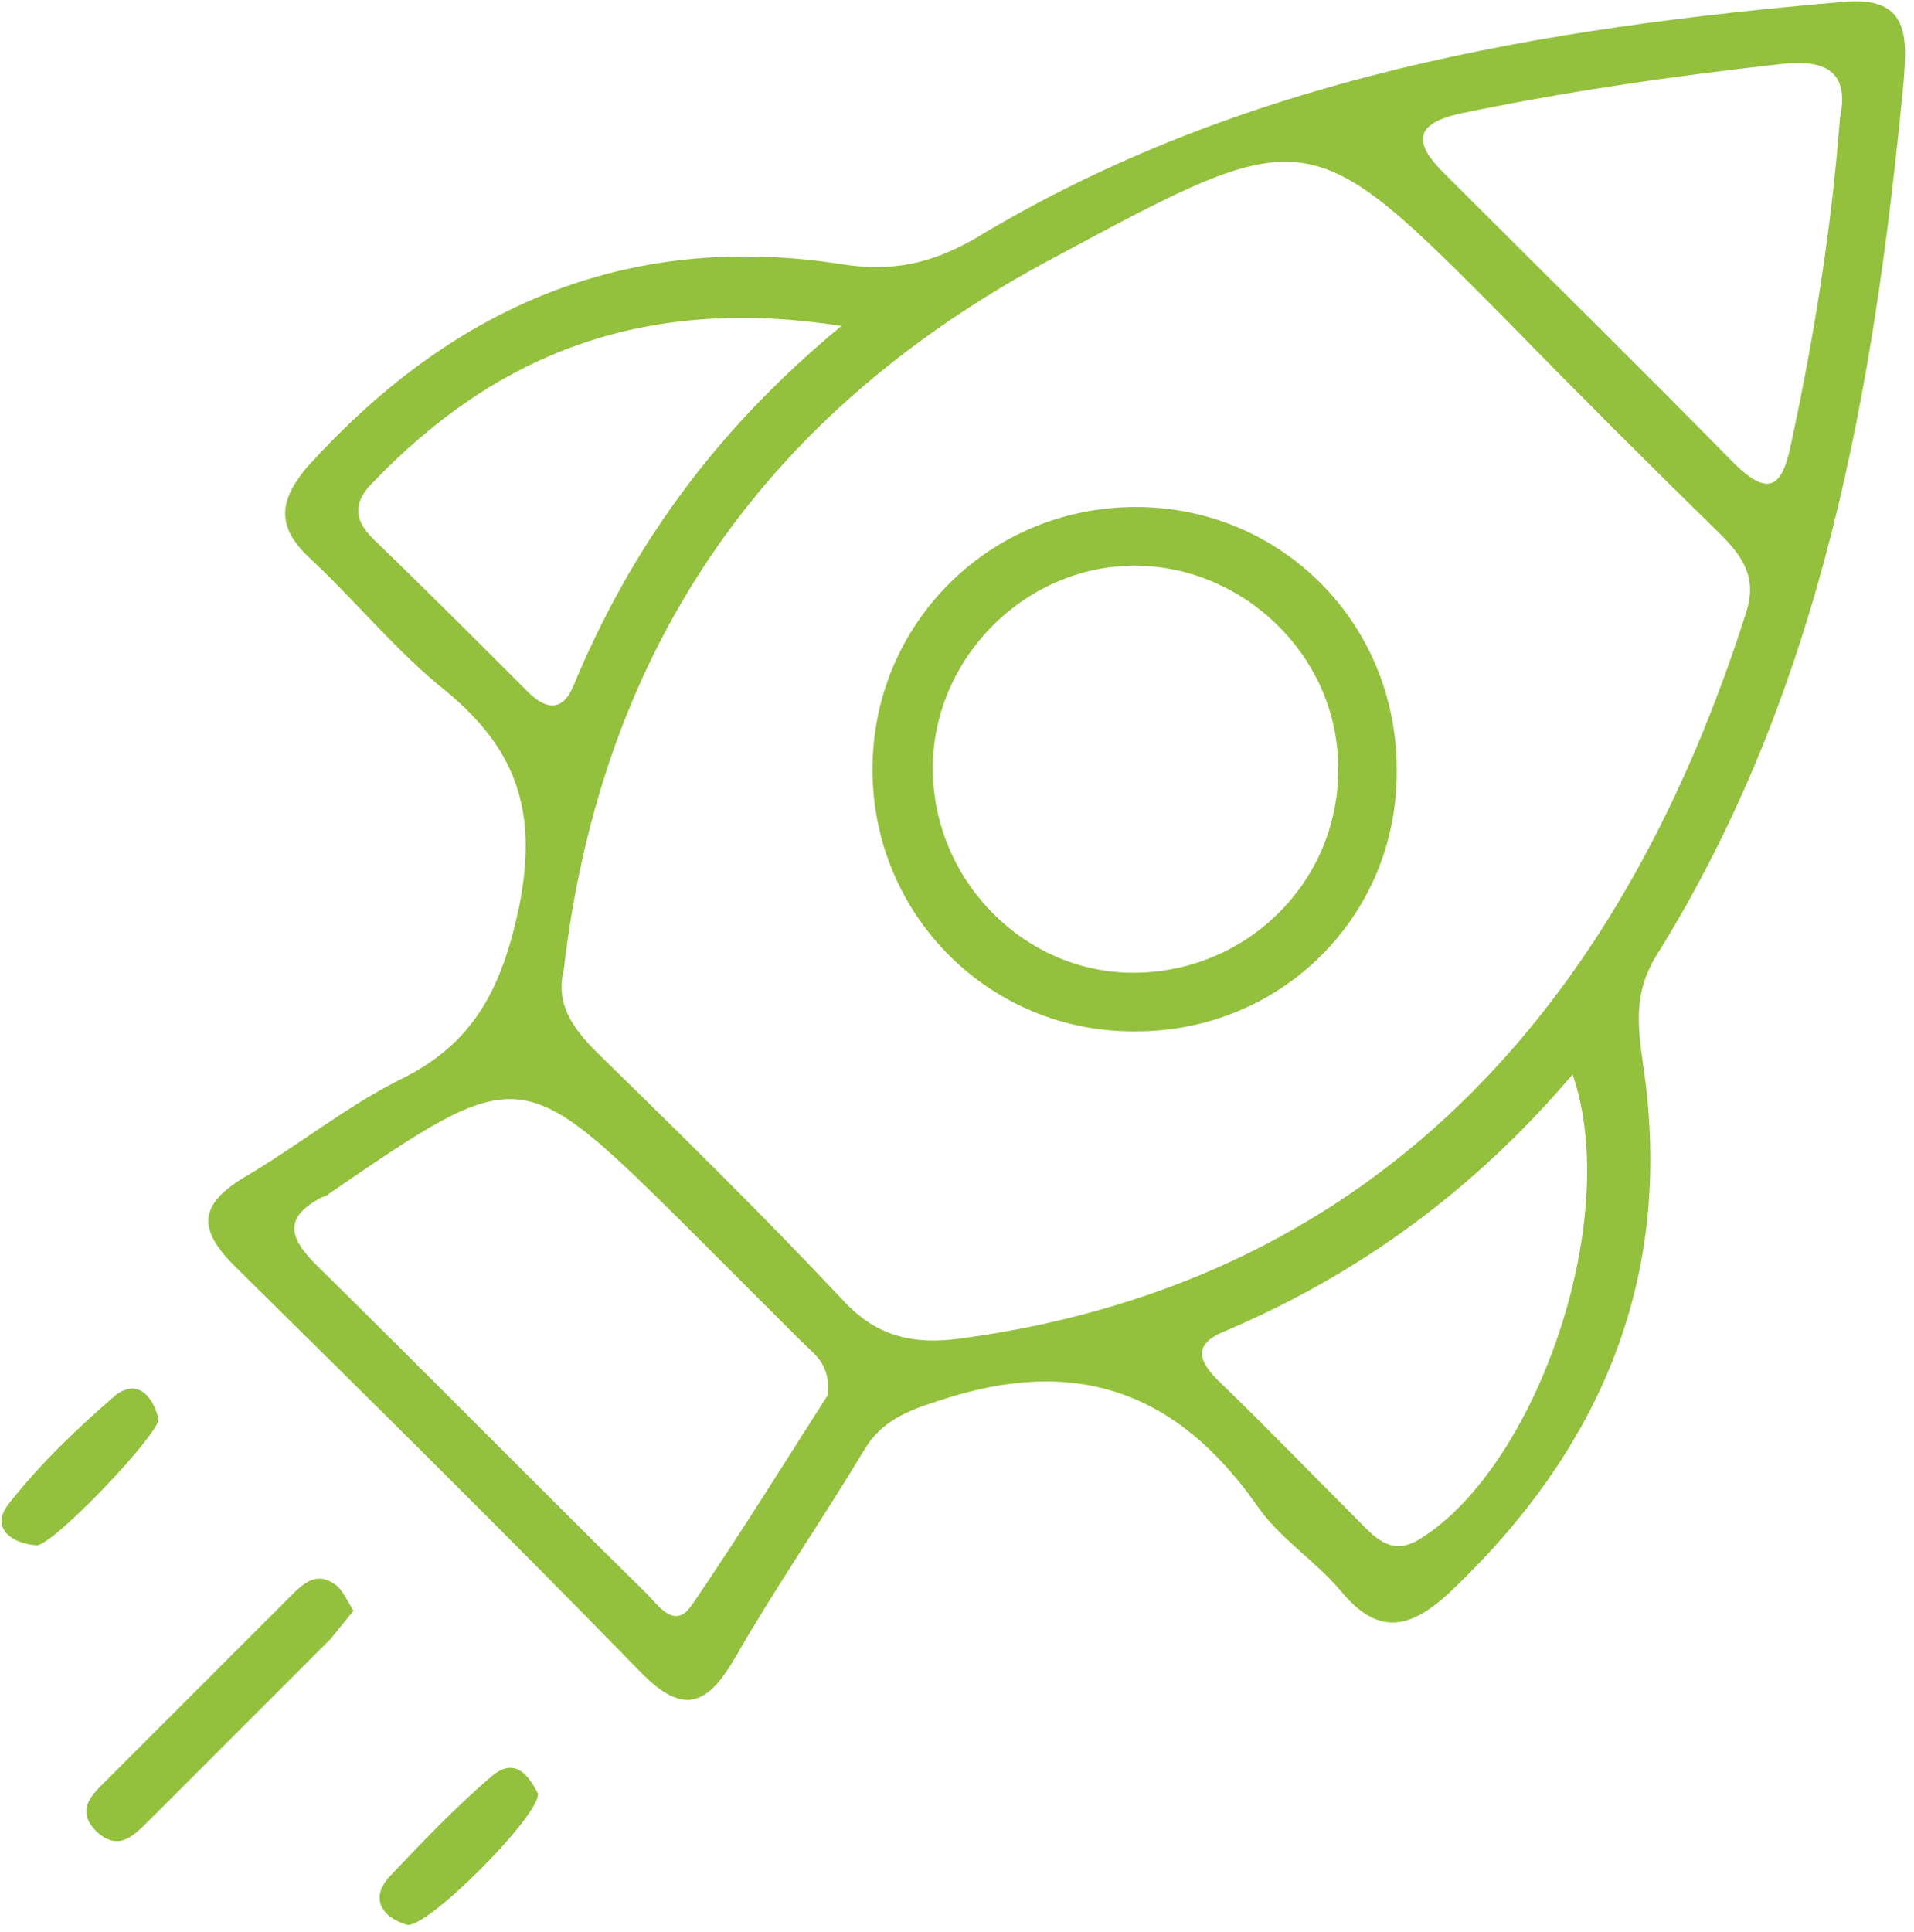
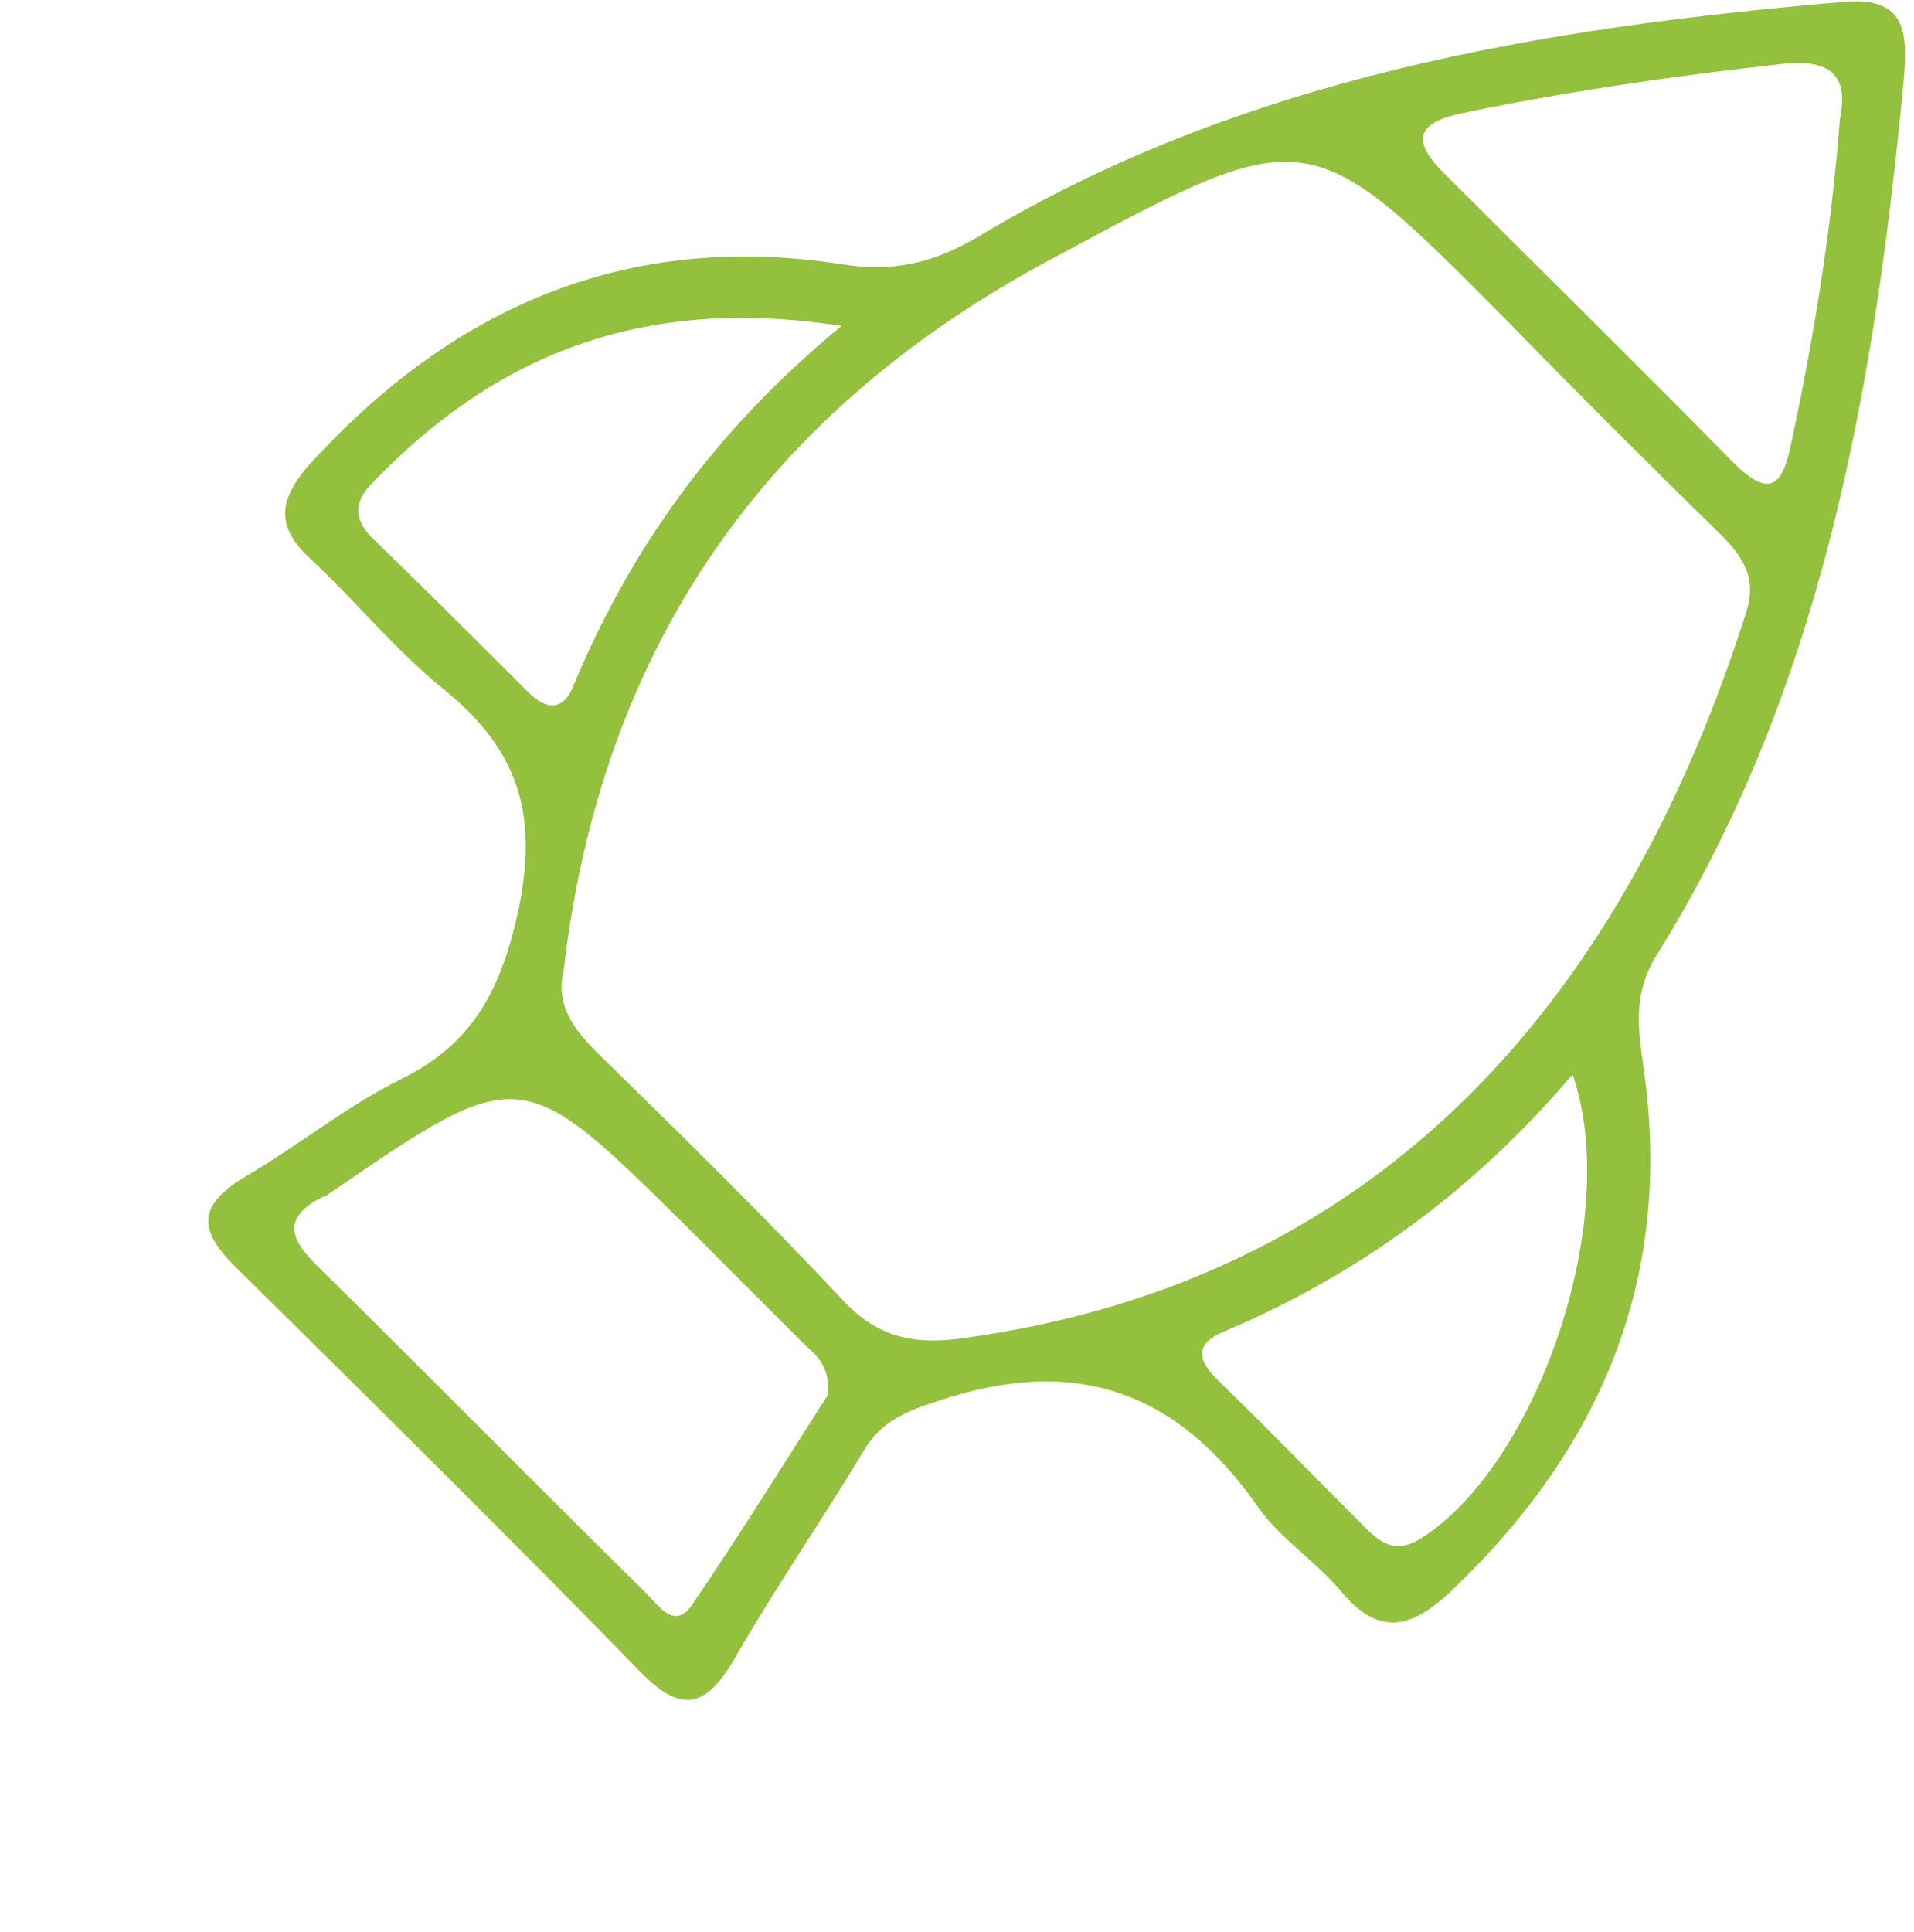
<svg xmlns="http://www.w3.org/2000/svg" version="1.1" id="Ebene_1" x="0px" y="0px" viewBox="0 0 111 112" style="enable-background:new 0 0 111 112;" xml:space="preserve">
  <style type="text/css">
	.st0{fill:#93C13D;}
</style>
  <path class="st0" d="M48.8,18.9c-11.6-1.8-20.1,1.7-27.2,9.1c-1.1,1.1-1.1,2.1,0,3.2c3,2.9,6,5.9,9,8.9c0.9,0.9,1.9,1.3,2.6-0.2  C36.5,31.9,41.4,25,48.8,18.9 M91.2,62.3C85.5,69,78.8,73.9,71,77.2c-1.7,0.7-1.6,1.6-0.4,2.8c2.9,2.8,5.7,5.7,8.6,8.6  c0.9,0.9,1.8,1.5,3.2,0.6C89.1,85,94.1,70.7,91.2,62.3 M106.7,6.9c0.5-2.4-0.4-3.5-3.3-3.2c-6.3,0.7-12.6,1.6-18.8,2.9  C82,7.2,82,8.3,83.7,10c5.6,5.6,11.2,11.1,16.8,16.8c2.2,2.2,2.9,1.3,3.4-1.2C105.2,19.5,106.2,13.4,106.7,6.9 M48,80.9  c0.2-1.8-0.8-2.4-1.5-3.1c-2.2-2.2-4.4-4.4-6.6-6.6c-9.7-9.6-9.7-9.6-20.8-2c-0.1,0.1-0.3,0.2-0.4,0.2c-2.1,1.1-2.1,2.2-0.4,3.9  c6.4,6.3,12.8,12.8,19.2,19.1c0.7,0.7,1.6,2.1,2.6,0.7C42.9,89,45.5,84.8,48,80.9 M32.7,56.2c-0.5,2,0.5,3.4,1.9,4.8  c4.8,4.7,9.6,9.4,14.2,14.3c2,2.2,4.1,2.7,7,2.3c24.9-3.4,38.6-20.4,45.5-42.2c0.6-2-0.3-3.2-1.6-4.5c-4.1-4-8.2-8.1-12.2-12.2  C75.9,7,75.9,7,61.2,14.9C44.6,23.7,34.9,37.3,32.7,56.2 M110.4,4.7c-1.7,17.8-4.7,35.3-14.4,50.8c-1.3,2.2-1,4.1-0.7,6.3  C97.1,74,92.9,84,84,92.4c-2.3,2.1-4.1,2.4-6.2-0.1c-1.5-1.8-3.6-3.1-4.9-5c-4.7-6.7-10.6-8.7-18.4-6.1c-1.9,0.6-3.4,1.2-4.4,2.9  c-2.4,4-5.1,7.9-7.4,11.9c-1.6,2.8-3,3.6-5.6,0.9c-7.7-7.9-15.6-15.7-23.5-23.5c-2.1-2.1-2.1-3.5,0.5-5.1c3.1-1.8,5.9-4.1,9.1-5.7  c4.3-2.1,5.9-5.3,6.9-10c1.1-5.5-0.1-9.1-4.2-12.5c-2.9-2.3-5.3-5.3-8-7.8c-1.9-1.8-1.7-3.3-0.1-5.2c8.3-9.2,18.4-13.7,30.9-11.8  c3,0.5,5.3,0,7.9-1.5C72,4.5,89.4,1.6,107,0.1C110.7-0.2,110.6,2.1,110.4,4.7" />
-   <path class="st0" d="M20.5,93.4c-0.5,0.6-0.9,1.1-1.3,1.6c-3.5,3.5-7,7-10.5,10.5c-0.9,0.9-1.8,1.9-3.1,0.7  c-1.3-1.3-0.2-2.2,0.7-3.1c3.5-3.5,7-7,10.5-10.5c0.8-0.8,1.6-1.6,2.8-0.6C19.9,92.3,20.2,92.9,20.5,93.4" />
-   <path class="st0" d="M9.2,82.3c-0.1,1-6.2,7.4-7.1,7.3c-1.4-0.1-2.7-1-1.6-2.4c1.8-2.3,4-4.4,6.2-6.3C8,79.9,8.9,81,9.2,82.3" />
-   <path class="st0" d="M31.2,104c0.1,1.3-6.5,7.9-7.6,7.6c-1.4-0.4-2.2-1.5-1-2.8c1.9-2,3.8-4,5.9-5.8C29.8,101.9,30.6,102.8,31.2,104  " />
-   <path class="st0" d="M65.9,56.4c6.6-0.1,11.9-5.5,11.7-12.1c-0.1-6.3-5.5-11.5-11.8-11.5c-6.5,0-11.9,5.6-11.7,12.1  C54.3,51.3,59.6,56.5,65.9,56.4 M65.9,59.8c-8.4,0.1-15.2-6.6-15.3-15c-0.1-8.4,6.5-15.2,14.9-15.4c8.6-0.2,15.5,6.6,15.5,15.2  C81.1,53.1,74.3,59.8,65.9,59.8" />
</svg>